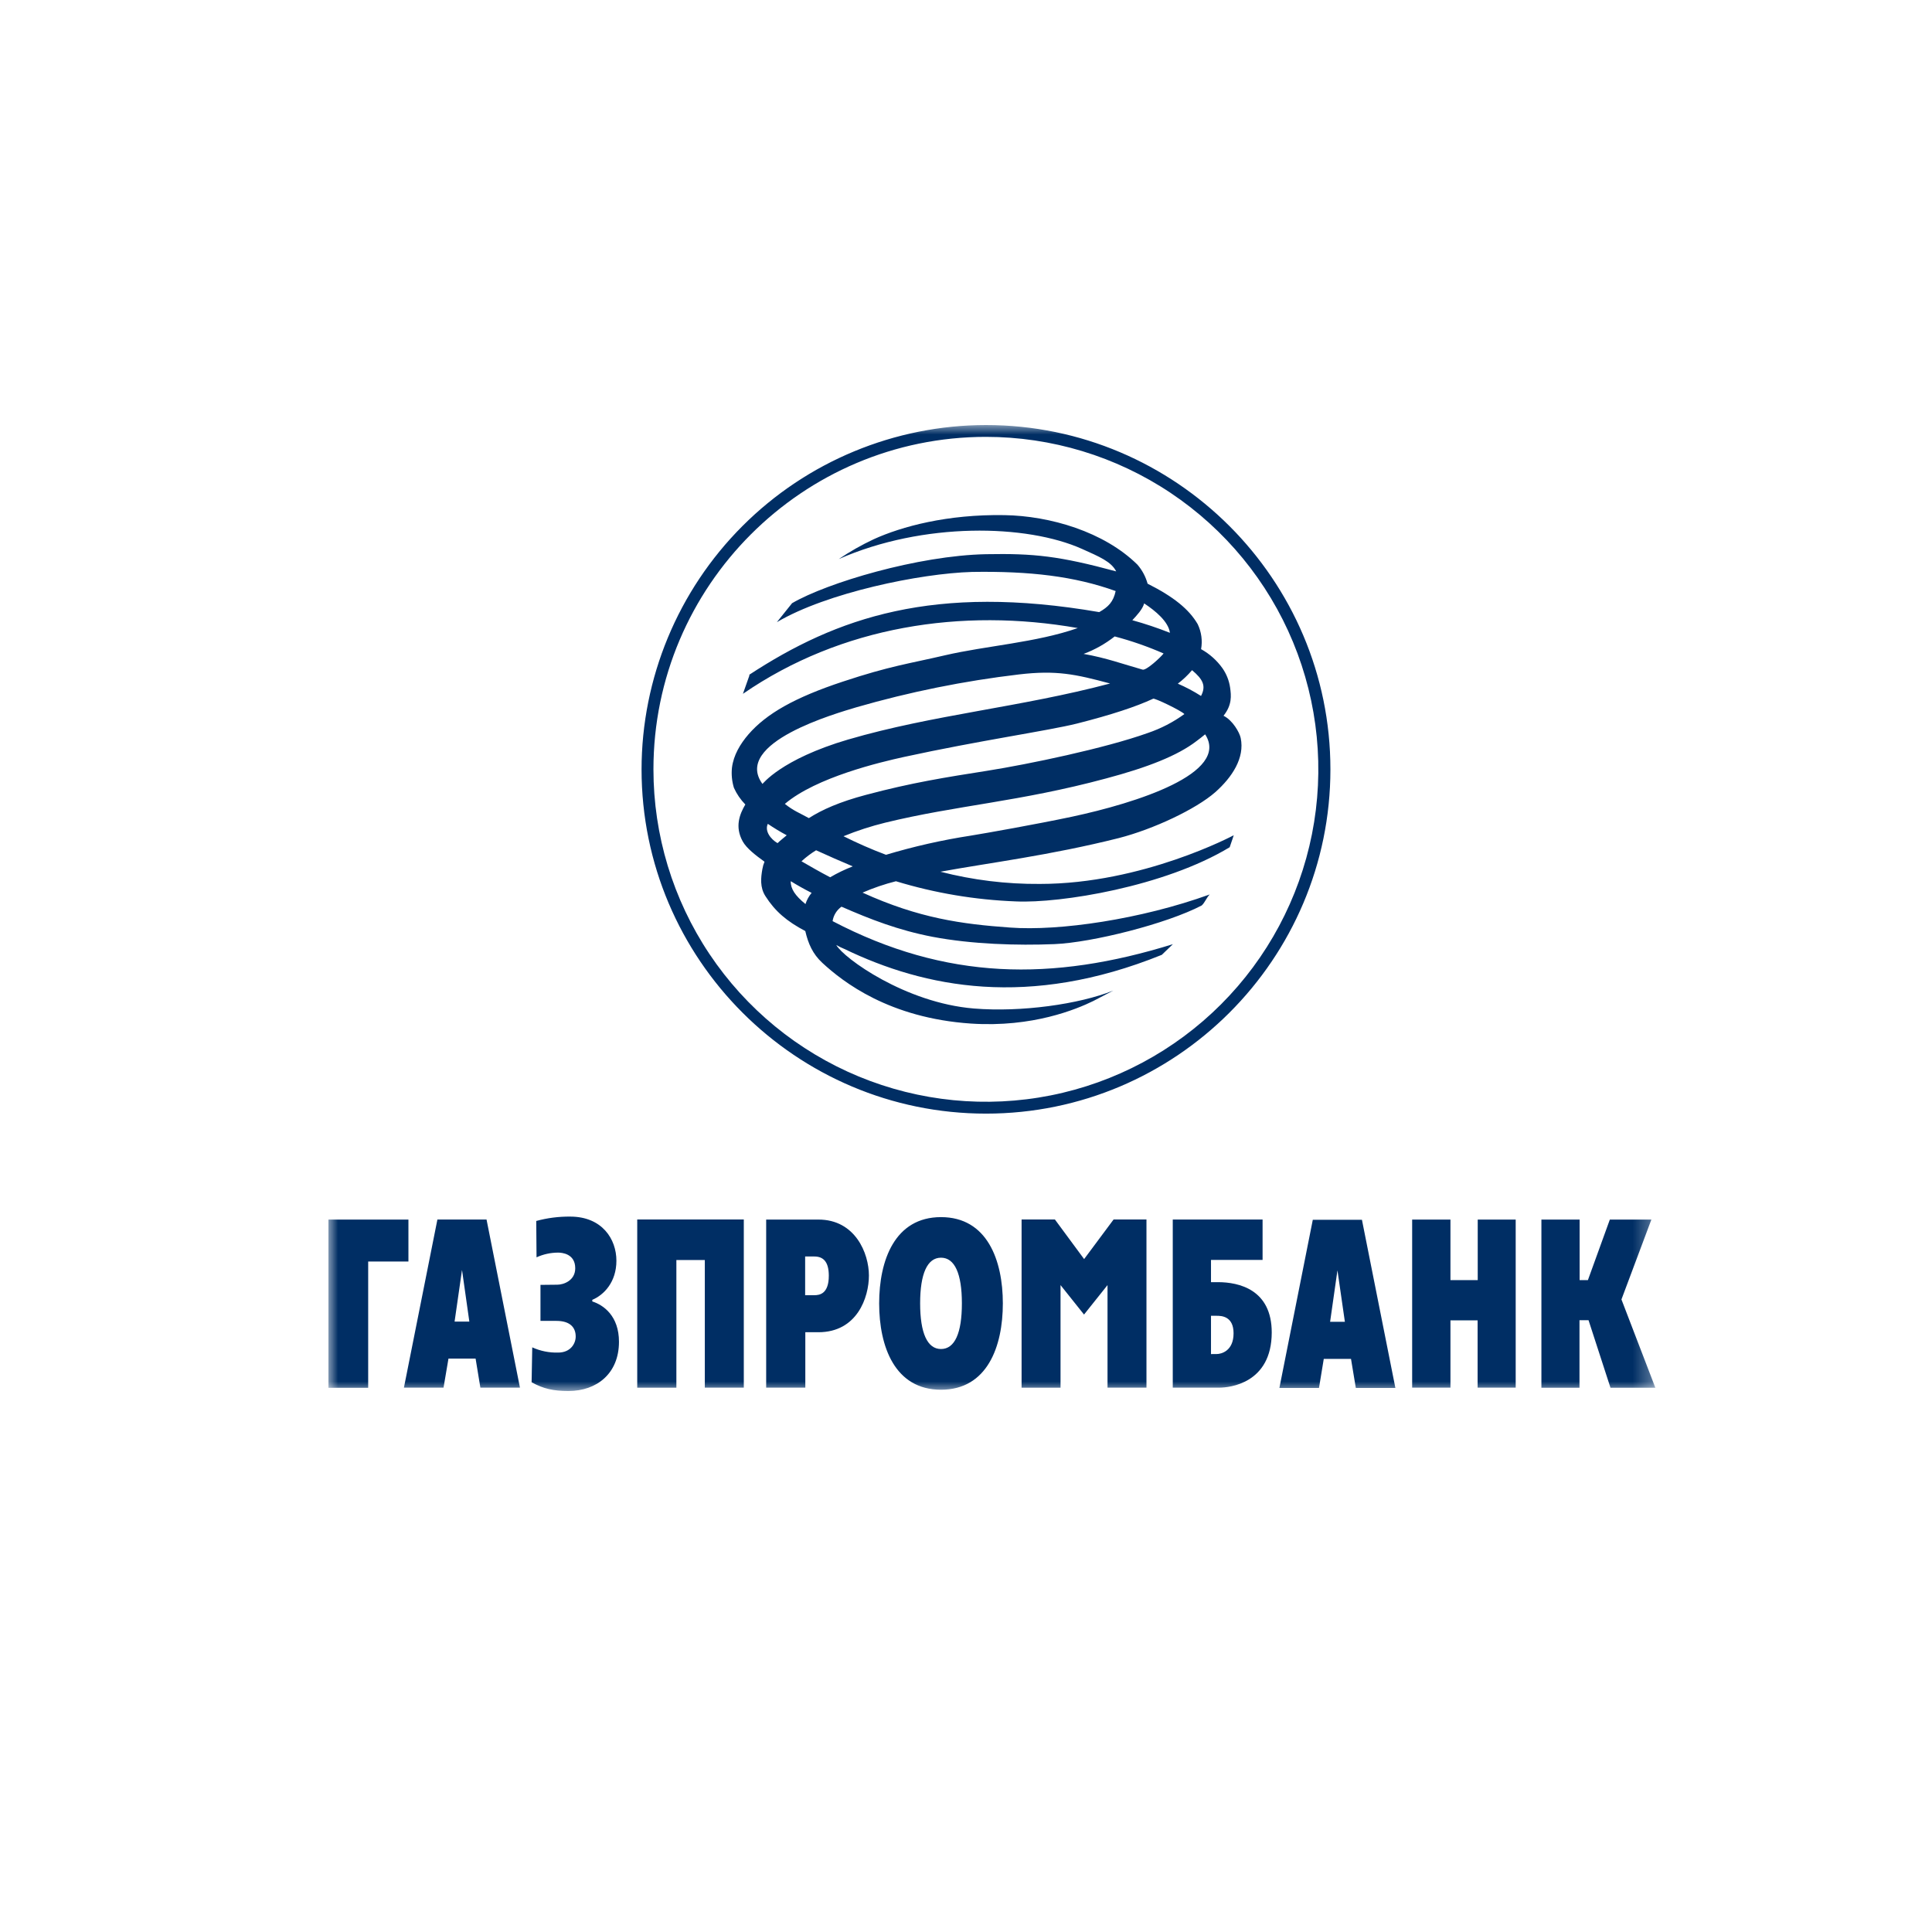
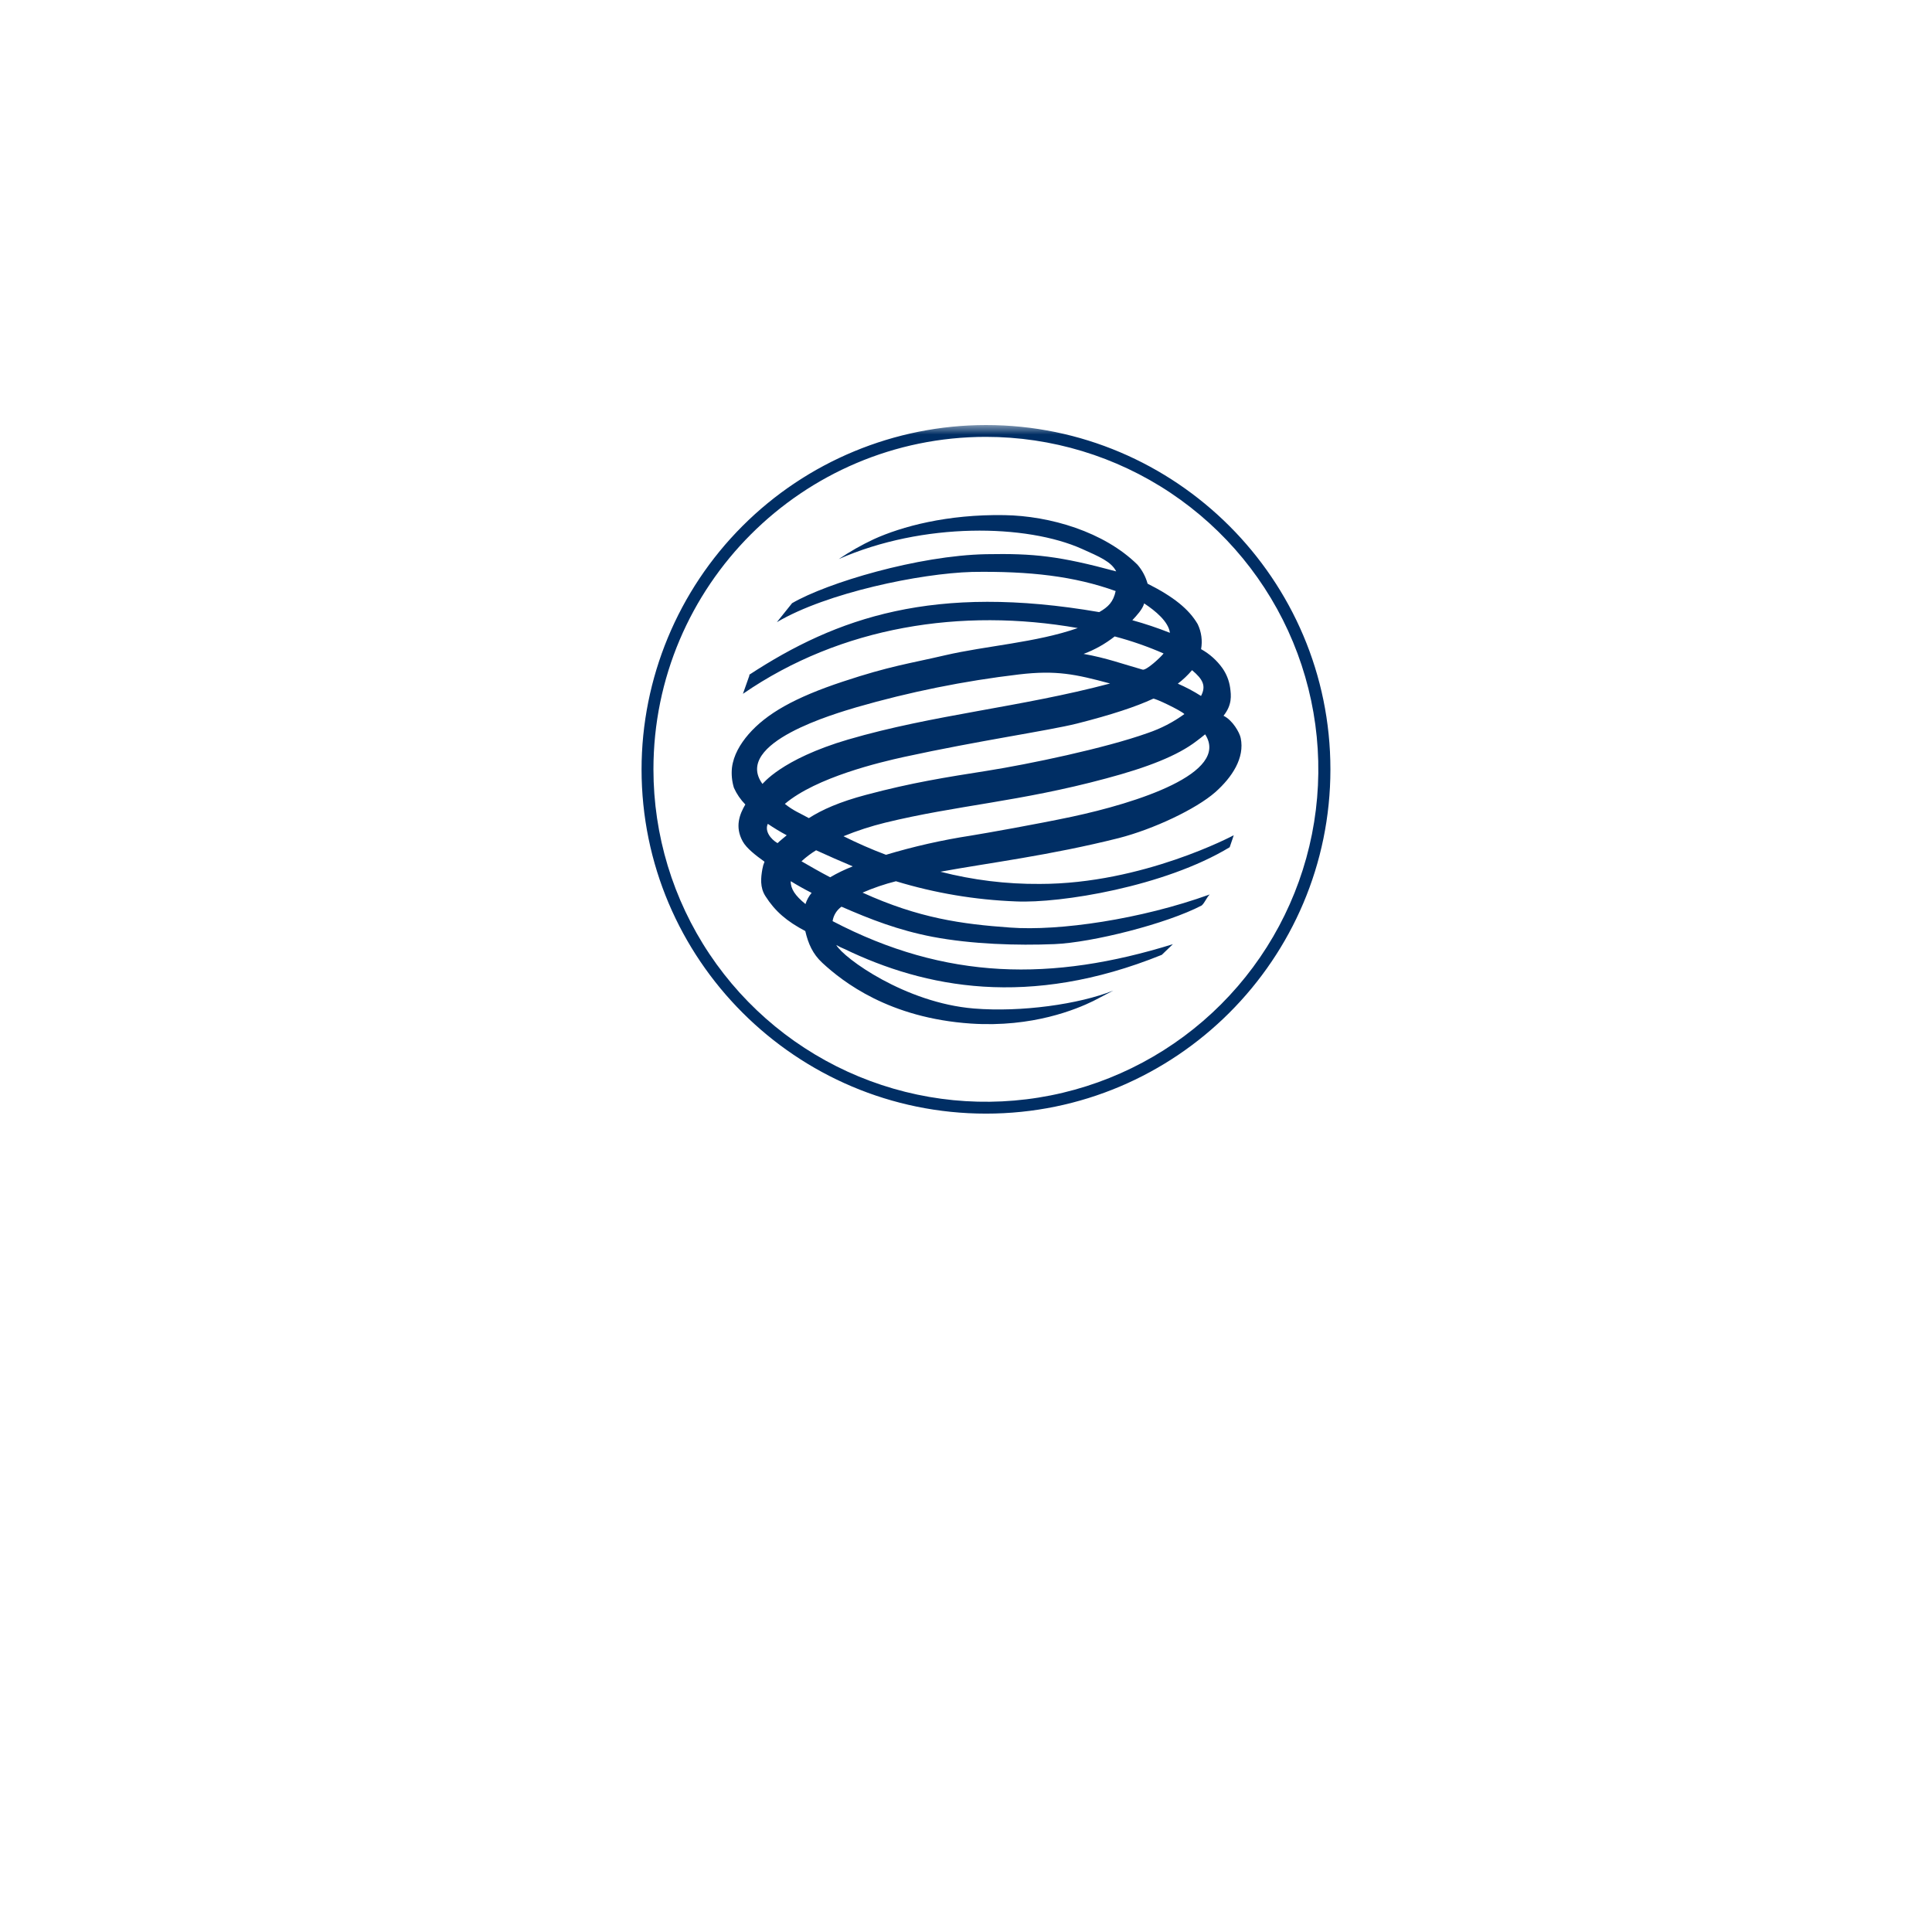
<svg xmlns="http://www.w3.org/2000/svg" width="100" height="100" viewBox="0 0 100 100" fill="none">
  <mask id="mask0_882_8142" style="mask-type:luminance" maskUnits="userSpaceOnUse" x="17" y="22" width="69" height="50">
    <path d="M85.684 22H17V72H85.684V22Z" fill="white" />
  </mask>
  <g mask="url(#mask0_882_8142)">
    <path fill-rule="evenodd" clip-rule="evenodd" d="M33.207 39.821C33.207 49.648 41.201 57.641 51.035 57.641C60.868 57.641 68.862 49.648 68.862 39.821C68.862 29.994 60.86 22 51.035 22C46.307 22.003 41.775 23.883 38.432 27.225C35.09 30.568 33.21 35.1 33.207 39.828V39.821ZM33.822 39.821C33.822 30.33 41.541 22.612 51.028 22.612C54.431 22.611 57.758 23.62 60.588 25.511C63.418 27.402 65.624 30.089 66.927 33.233C68.229 36.377 68.57 39.837 67.907 43.175C67.243 46.513 65.604 49.58 63.198 51.986C60.792 54.393 57.726 56.032 54.388 56.697C51.05 57.361 47.59 57.02 44.445 55.718C41.301 54.416 38.613 52.211 36.722 49.381C34.831 46.551 33.822 43.224 33.822 39.821Z" fill="#002E64" />
    <path fill-rule="evenodd" clip-rule="evenodd" d="M38.763 34.937C43.319 31.951 48.352 30.21 56.896 31.683C57.368 31.413 57.626 31.154 57.746 30.593C55.614 29.826 53.304 29.555 50.318 29.603C47.629 29.679 42.795 30.676 40.211 32.203L40.998 31.221C42.806 30.166 47.511 28.756 51.037 28.685C53.526 28.639 54.819 28.778 57.774 29.575C57.517 29.068 56.9 28.814 56.008 28.413C53.144 27.128 47.797 27.009 43.415 28.937C43.99 28.549 44.594 28.206 45.223 27.911C46.666 27.253 49.029 26.612 51.988 26.663C54.349 26.7 57.15 27.525 58.876 29.229C59.121 29.513 59.3 29.849 59.399 30.211C60.762 30.897 61.548 31.541 61.993 32.307C62.186 32.709 62.247 33.161 62.168 33.6C62.609 33.844 62.99 34.185 63.282 34.598C63.484 34.892 63.617 35.229 63.669 35.582C63.73 36.009 63.776 36.487 63.329 37.048C63.798 37.275 64.162 37.916 64.219 38.202C64.433 39.229 63.776 40.228 62.904 41.002C61.904 41.881 59.699 42.92 57.907 43.379C54.337 44.277 51.186 44.66 48.675 45.12C50.357 45.553 52.088 45.766 53.825 45.752C59.148 45.752 63.857 43.233 63.857 43.233C63.857 43.233 63.751 43.564 63.648 43.853C60.271 45.897 54.879 46.762 52.587 46.657C50.479 46.578 48.391 46.227 46.374 45.613C45.782 45.762 45.204 45.959 44.645 46.202C47.571 47.531 49.777 47.831 52.28 48.01C54.827 48.2 59.046 47.586 62.615 46.297C62.453 46.456 62.367 46.715 62.201 46.866C60.378 47.821 56.518 48.787 54.581 48.867C52.645 48.946 50.297 48.875 48.258 48.487C46.49 48.145 45.058 47.586 43.556 46.93C43.433 47.017 43.328 47.128 43.249 47.257C43.17 47.385 43.117 47.529 43.095 47.678C48.96 50.744 54.46 50.81 60.708 48.871L60.135 49.422C53.247 52.208 47.872 51.126 43.708 49.119C43.563 49.061 43.422 48.992 43.286 48.914C43.667 49.589 46.852 51.907 50.405 52.2C52.858 52.401 55.851 51.98 57.624 51.272L56.588 51.812C55.725 52.234 53.451 53.19 50.261 52.98C46.017 52.694 43.628 50.82 42.562 49.836C42.067 49.377 41.832 48.844 41.682 48.191C40.723 47.686 40.118 47.168 39.621 46.388C39.324 45.931 39.383 45.419 39.46 44.986C39.482 44.854 39.519 44.725 39.571 44.602C39.108 44.268 38.643 43.91 38.443 43.551C38.025 42.794 38.282 42.143 38.578 41.64C38.332 41.39 38.132 41.098 37.988 40.778C37.884 40.439 37.849 40.083 37.887 39.73C37.967 39.093 38.307 38.514 38.743 38.007C39.674 36.938 41.128 36.106 43.631 35.278C46.071 34.468 47.057 34.351 48.898 33.921C51.051 33.42 53.625 33.263 55.786 32.508C49.779 31.452 43.54 32.411 38.454 35.912L38.798 34.938L38.763 34.937ZM59.221 31.232C59.146 31.529 58.828 31.869 58.609 32.102C59.269 32.285 59.918 32.502 60.555 32.754C60.479 32.173 59.801 31.613 59.221 31.232ZM40.718 43.232C40.382 43.053 40.057 42.855 39.742 42.642C39.567 43.02 39.896 43.439 40.246 43.641C40.395 43.493 40.566 43.371 40.718 43.236V43.232ZM60.964 35.386C61.381 35.566 61.782 35.779 62.165 36.023C62.435 35.505 62.27 35.166 61.7 34.688C61.481 34.947 61.234 35.181 60.964 35.386ZM59.678 36.17C58.802 36.575 57.541 36.996 55.74 37.452C54.267 37.82 50.663 38.335 46.798 39.178C45.568 39.448 42.256 40.227 40.624 41.609C41.08 41.973 41.359 42.064 41.867 42.346C42.542 41.913 43.454 41.505 44.819 41.143C47.195 40.508 48.962 40.232 51.098 39.895C53.235 39.557 57.204 38.73 59.412 37.939C60.088 37.71 60.726 37.38 61.303 36.96C61.151 36.788 59.731 36.104 59.682 36.166L59.678 36.17ZM42.968 45.408C43.342 45.189 43.734 45 44.139 44.843C43.519 44.585 42.887 44.303 42.241 44.01C41.97 44.175 41.717 44.366 41.485 44.581C41.976 44.865 42.465 45.146 42.97 45.408H42.968ZM40.928 45.61C40.919 46.005 41.158 46.36 41.691 46.794C41.759 46.582 41.867 46.386 42.009 46.215C41.64 46.029 41.277 45.824 40.928 45.61ZM43.925 38.271C48.273 36.998 52.839 36.605 57.458 35.378C55.654 34.891 54.665 34.684 52.755 34.907C49.904 35.243 47.085 35.812 44.326 36.609C43.304 36.918 37.915 38.44 39.464 40.575C39.464 40.604 40.387 39.309 43.921 38.271H43.925ZM60.23 33.825C59.409 33.465 58.562 33.17 57.696 32.942C57.21 33.325 56.667 33.63 56.087 33.846C57.261 34.053 58.142 34.378 59.127 34.656C59.306 34.746 60.104 33.995 60.23 33.82V33.825ZM62.373 38.012C62.238 38.126 62.096 38.235 61.934 38.356C60.949 39.115 59.395 39.722 57.238 40.296C52.764 41.501 49.515 41.679 45.82 42.581C45.084 42.762 44.361 42.996 43.659 43.283C44.356 43.63 45.097 43.959 45.859 44.244C47.299 43.811 48.768 43.479 50.254 43.251C51.082 43.116 53.63 42.665 55.475 42.275C58.802 41.564 63.678 40.027 62.38 38.012H62.373Z" fill="#002E64" />
-     <path fill-rule="evenodd" clip-rule="evenodd" d="M20.907 71.824H22.957L23.213 70.321H24.617L24.864 71.824H26.913L25.183 63.122H22.64L20.907 71.824ZM66.221 71.84H68.271L68.518 70.336H69.928L70.177 71.84H72.225L70.494 63.137H67.95L66.221 71.84ZM60.702 71.824H63.116C63.637 71.824 65.817 71.608 65.825 68.974C65.825 66.75 64.133 66.364 63.037 66.364H62.681V65.213H65.351V63.122H60.702V71.824ZM48.706 71.932C51.1 71.932 51.907 69.697 51.907 67.464C51.907 65.232 51.097 62.998 48.706 62.998C46.316 62.998 45.505 65.231 45.505 67.464C45.505 69.698 46.316 71.932 48.706 71.932ZM39.657 71.824H41.683V68.956H42.359C44.36 68.956 44.975 67.16 44.975 66.019C44.975 64.878 44.27 63.122 42.359 63.125H39.657V71.824ZM23.916 65.746L24.293 68.406H23.529L23.911 65.751L23.916 65.746ZM69.228 65.763L69.611 68.417H68.846L69.223 65.773L69.228 65.763ZM52.886 63.121H54.602L56.114 65.17L57.639 63.121H59.341V71.823H57.325V66.516L56.109 68.041L54.893 66.516V71.828H52.877V63.125L52.886 63.121ZM17 63.125H21.14V65.297H19.057V71.831H17V63.125ZM79.783 63.125H81.761V66.258H82.19L83.325 63.125H85.475L83.926 67.259L85.681 71.829H83.358L82.222 68.332H81.754V71.829H79.783V63.122V63.125ZM73.093 63.125H75.075V66.258H76.487V63.125H78.452V71.824H76.481V68.34H75.075V71.824H73.093V63.122V63.125ZM62.681 70.087V68.105H62.975C63.21 68.105 63.849 68.117 63.849 69.011C63.849 69.931 63.21 70.085 62.975 70.085L62.681 70.087ZM48.706 69.825C47.997 69.825 47.626 68.995 47.626 67.462C47.626 65.929 47.996 65.098 48.706 65.098C49.417 65.098 49.787 65.927 49.787 67.462C49.787 68.996 49.421 69.825 48.706 69.825ZM41.674 65.036H42.153C42.612 65.036 42.899 65.306 42.899 66.031C42.899 66.977 42.414 67.039 42.153 67.039H41.674V65.039V65.036ZM32.99 63.12H38.499V71.824H36.481V65.218H35.009V71.827H32.983V63.122L32.99 63.12ZM28.845 66.496C29.17 66.496 29.774 66.285 29.774 65.645C29.774 64.886 29.08 64.835 28.884 64.835C28.5 64.836 28.12 64.919 27.771 65.079L27.756 63.197C28.328 63.041 28.919 62.965 29.512 62.971C31.161 62.971 31.905 64.13 31.905 65.254C31.905 66.354 31.265 67.024 30.657 67.279V67.363C31.241 67.547 32.038 68.117 32.038 69.451C32.038 71.091 30.891 71.998 29.427 71.998C28.638 71.998 28.128 71.883 27.516 71.546L27.549 69.739C27.97 69.93 28.428 70.022 28.889 70.009C29.538 70.009 29.798 69.536 29.798 69.18C29.798 68.691 29.488 68.369 28.8 68.369H27.975V66.505L28.845 66.496Z" fill="#002E64" />
  </g>
</svg>